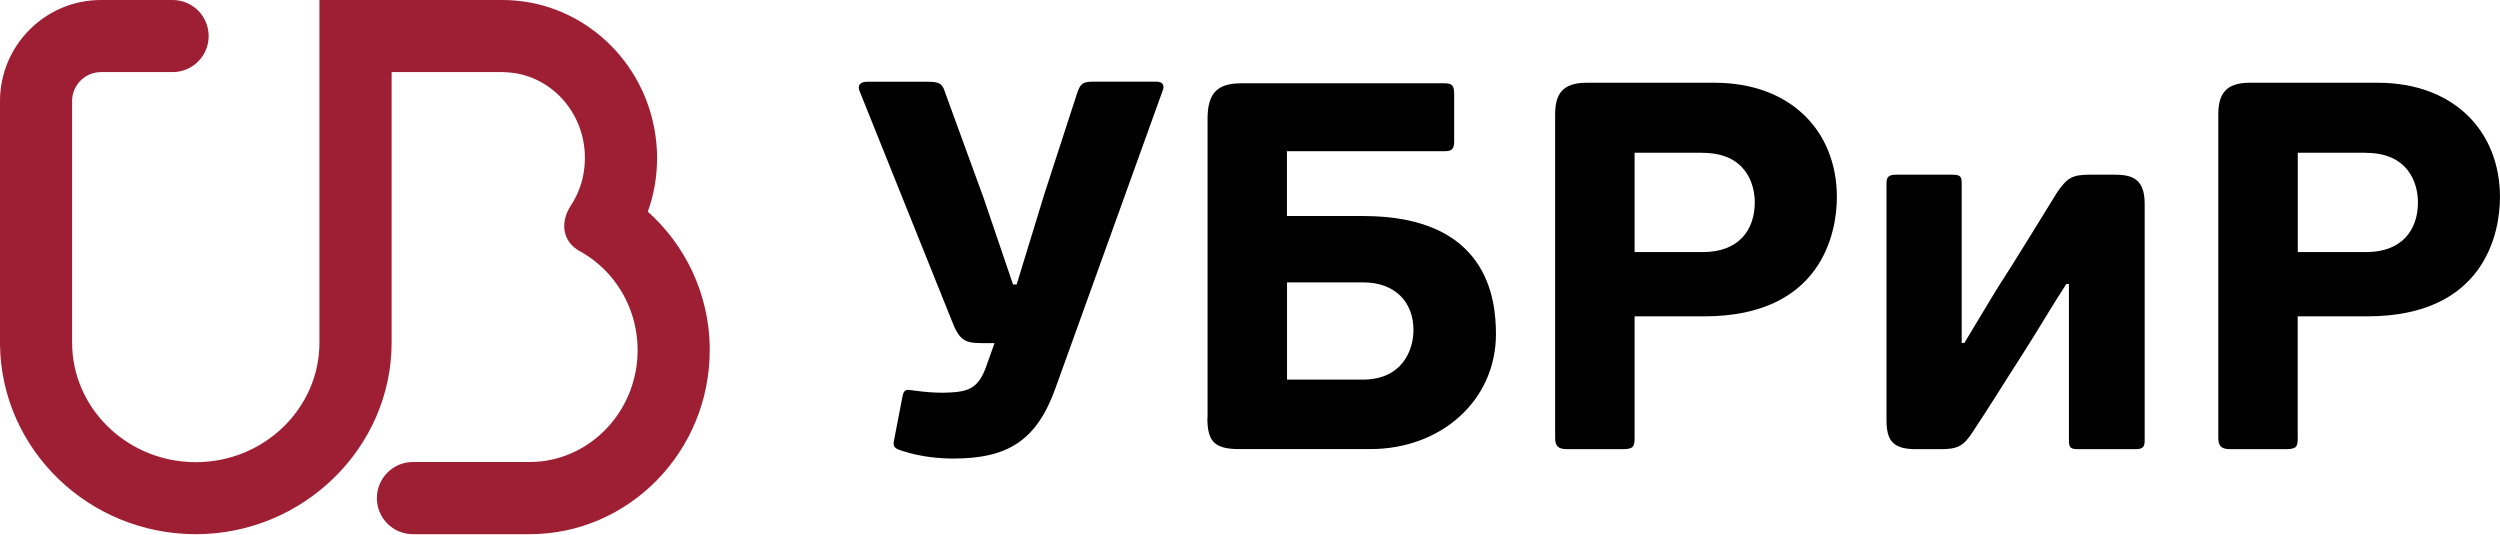
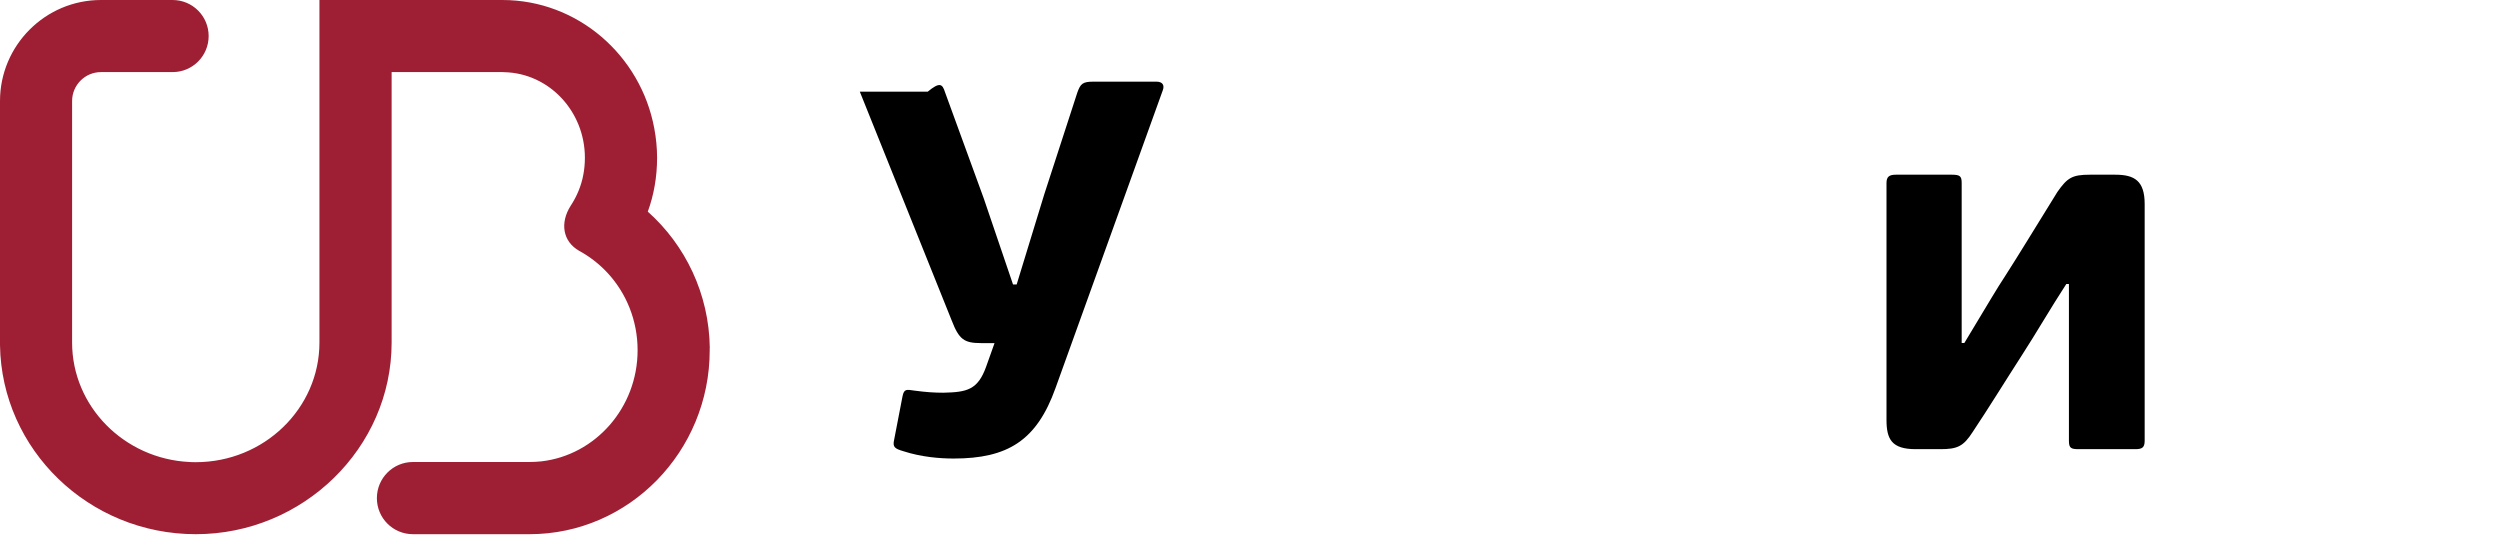
<svg xmlns="http://www.w3.org/2000/svg" width="1753" height="375" viewBox="0 0 1753 375" fill="none">
  <path d="M497.705 244.097C497.258 205.989 480.47 171.774 454.235 148.411C458.511 136.666 460.746 123.963 460.746 110.686C460.746 103.601 460.043 96.707 458.767 89.941C449.256 38.81 405.083 0 352.23 0H223.99V240.203C223.99 286.418 185.115 324.079 137.304 324.079C135.836 324.079 134.304 324.079 132.772 323.952C87.068 321.718 50.556 284.95 50.556 240.203V70.855C50.556 59.684 59.62 50.556 70.791 50.556H121.027C135.006 50.556 146.305 39.257 146.305 25.278C146.305 11.298 135.006 0 121.027 0H70.791C31.789 0 0 31.789 0 70.855V93.579V240.139C0 240.778 0 241.416 0 241.99C1.085 315.27 62.237 374.571 137.304 374.571C212.372 374.571 274.609 314.249 274.609 240.139V50.556H352.294C352.804 50.556 353.315 50.556 353.762 50.62C384.976 51.386 410.126 78.004 410.126 110.622C410.126 114.708 409.743 118.665 409.041 122.431C407.573 130.411 404.445 137.751 400.168 144.262C392.572 156.199 394.487 169.285 406.168 175.923C413.573 179.945 420.339 185.243 426.084 191.435C439.106 205.542 447.085 224.564 447.085 245.565C447.085 285.844 417.467 319.164 379.614 323.505C376.869 323.76 374.124 323.952 371.316 323.952H289.546C275.566 323.952 264.268 335.314 264.268 349.293C264.268 363.273 275.566 374.571 289.546 374.571H371.316C440.957 374.571 497.641 316.675 497.641 245.629C497.641 245.054 497.641 244.544 497.641 244.033" fill="#9E1F34" />
-   <path d="M810.869 57.256C815.273 57.256 816.741 59.809 815.273 63.512L740.142 272.054C726.929 309.077 706.438 321.524 668.713 321.524C658.819 321.524 645.989 320.439 633.541 316.417C627.285 314.566 625.817 313.481 626.966 308.374L632.839 277.926C633.924 272.437 635.775 273.139 641.265 273.905C649.308 274.99 655.18 275.373 661.436 275.373C677.905 274.99 685.629 273.522 691.501 257.053L697.374 240.584H687.863C676.118 240.584 672.479 238.031 667.373 224.817L602.901 64.278C600.731 59.49 603.603 57.32 608.008 57.32H650.521C658.947 57.32 660.798 58.788 662.649 64.661L689.778 139.026L710.332 199.476H712.885L732.291 136.09L755.398 64.98C757.632 58.724 759.1 57.256 766.76 57.256H811.124H810.869Z" fill="black" />
-   <path d="M846.742 292.931V83.304C846.742 66.452 852.615 58.409 870.169 58.409H1013.09C1018.58 58.409 1019.67 60.26 1019.67 66.452V99.071C1019.67 104.177 1018.2 106.028 1013.09 106.028H902.404V151.477H955.896C1043.16 151.477 1048.96 209.374 1048.96 234.269C1048.96 280.803 1010.47 314.889 961.003 314.889H868.637C850.7 314.889 846.614 308.634 846.614 292.867M955.96 198.012H902.468V266.185H955.577C983.408 266.185 991.132 245.312 991.132 231.396C991.132 212.31 978.684 198.012 955.96 198.012Z" fill="black" />
-   <path d="M1146.18 307.226C1146.18 313.801 1144.71 314.95 1137.37 314.95H1098.88C1093.01 314.95 1090.46 313.099 1090.46 307.226V80.364C1090.46 66.832 1094.86 58.023 1112.42 58.023H1202.23C1255.4 58.023 1288.02 91.727 1288.02 138.261C1288.02 163.155 1277.36 221.818 1194.95 221.818H1146.18V307.226ZM1193.8 107.11H1146.18V176.752H1194.19C1219.08 176.752 1230.44 161.368 1230.44 141.963C1230.44 128.047 1223.48 107.174 1193.8 107.174" fill="black" />
+   <path d="M810.869 57.256C815.273 57.256 816.741 59.809 815.273 63.512L740.142 272.054C726.929 309.077 706.438 321.524 668.713 321.524C658.819 321.524 645.989 320.439 633.541 316.417C627.285 314.566 625.817 313.481 626.966 308.374L632.839 277.926C633.924 272.437 635.775 273.139 641.265 273.905C649.308 274.99 655.18 275.373 661.436 275.373C677.905 274.99 685.629 273.522 691.501 257.053L697.374 240.584H687.863C676.118 240.584 672.479 238.031 667.373 224.817L602.901 64.278H650.521C658.947 57.32 660.798 58.788 662.649 64.661L689.778 139.026L710.332 199.476H712.885L732.291 136.09L755.398 64.98C757.632 58.724 759.1 57.256 766.76 57.256H811.124H810.869Z" fill="black" />
  <path d="M1322.81 128.37C1322.81 123.966 1324.66 122.498 1329.38 122.498H1368.58C1374.45 122.498 1375.53 123.583 1375.53 128.37V240.525H1377.39C1396.41 208.991 1399.73 203.119 1405.98 193.608C1415.17 179.309 1426.54 160.606 1442.62 134.626C1449.58 124.732 1452.9 122.498 1465.35 122.498H1483.28C1496.82 122.498 1503.84 126.902 1503.84 143.052V309.081C1503.84 313.869 1501.99 314.954 1497.26 314.954H1457.69C1452.2 314.954 1450.73 314.252 1450.73 309.081V199.161H1448.88C1437.9 216.013 1428.01 233.248 1417.35 249.717C1405.98 267.335 1395 285.272 1383.26 302.889C1376.68 313.167 1372.28 314.954 1360.53 314.954H1343.3C1326.45 314.954 1322.81 307.996 1322.81 294.4V128.37Z" fill="black" />
-   <path d="M1611.2 307.226C1611.2 313.801 1609.74 314.95 1602.4 314.95H1563.9C1558.03 314.95 1555.48 313.099 1555.48 307.226V80.364C1555.48 66.832 1559.88 58.023 1577.44 58.023H1667.25C1720.36 58.023 1752.98 91.727 1752.98 138.261C1752.98 163.155 1742.32 221.818 1659.91 221.818H1611.14V307.226H1611.2ZM1658.82 107.11H1611.2V176.752H1659.21C1684.1 176.752 1695.46 161.368 1695.46 141.963C1695.46 128.047 1688.51 107.174 1658.82 107.174" fill="black" />
</svg>